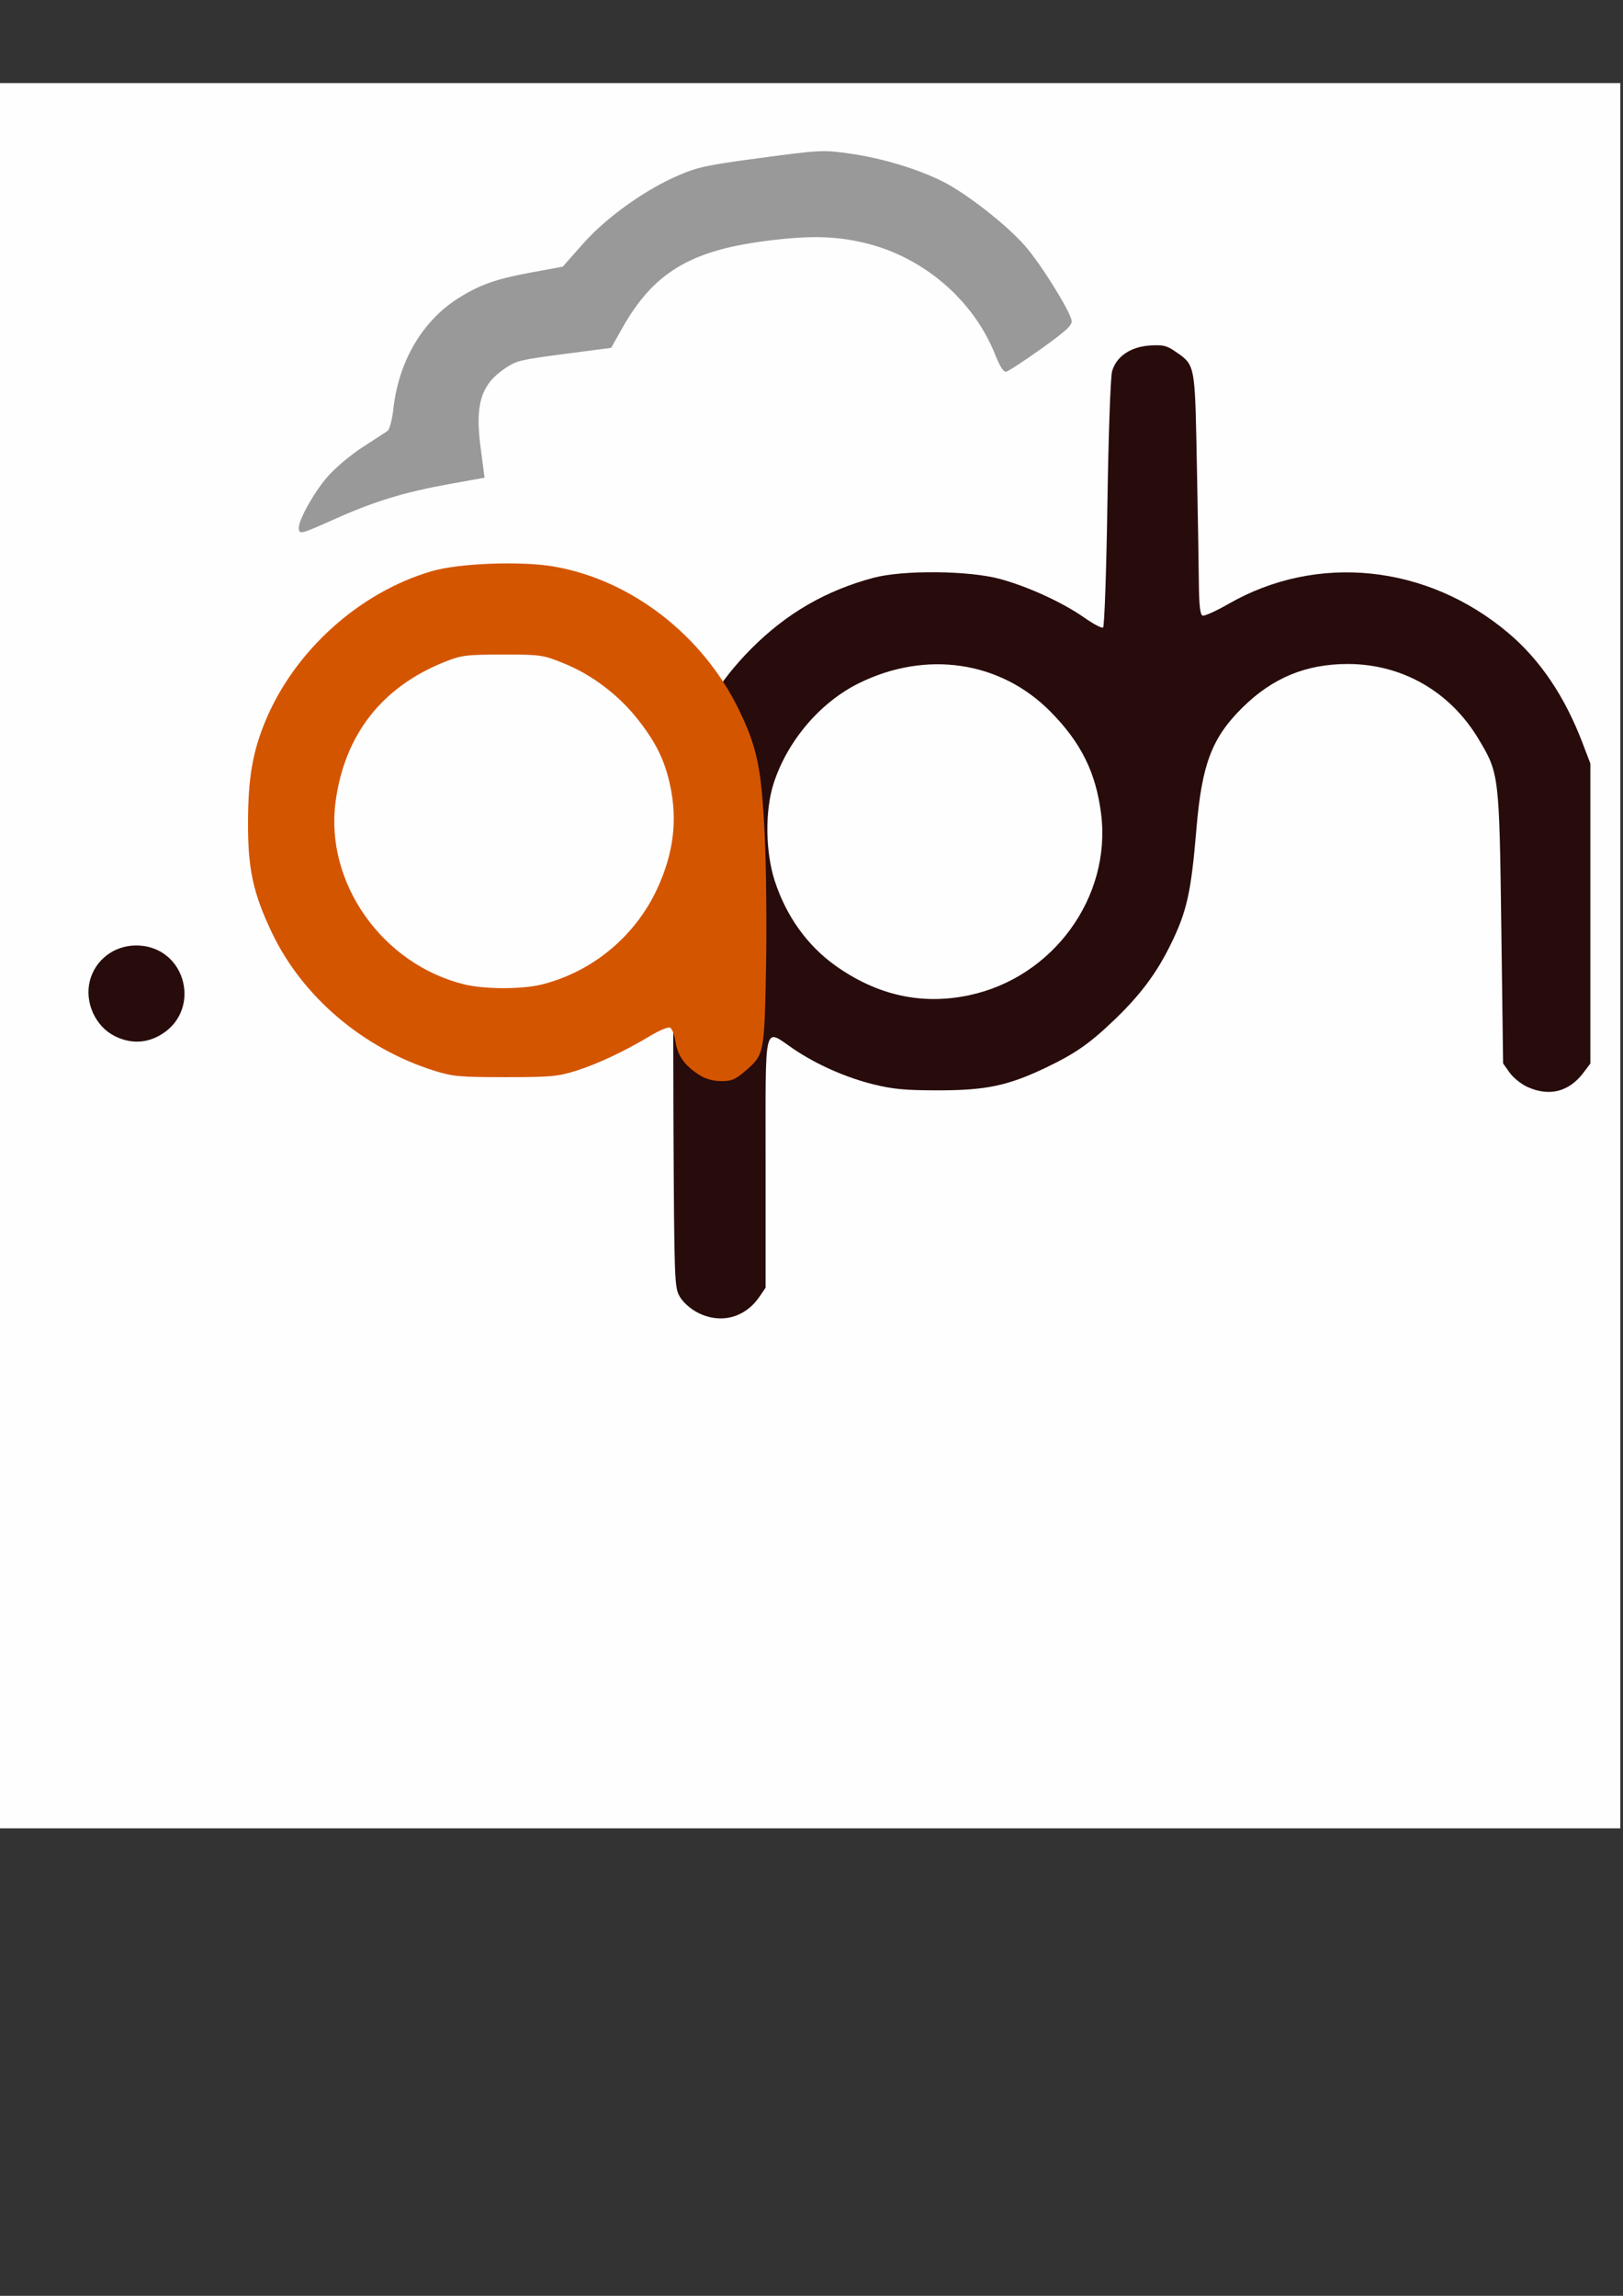
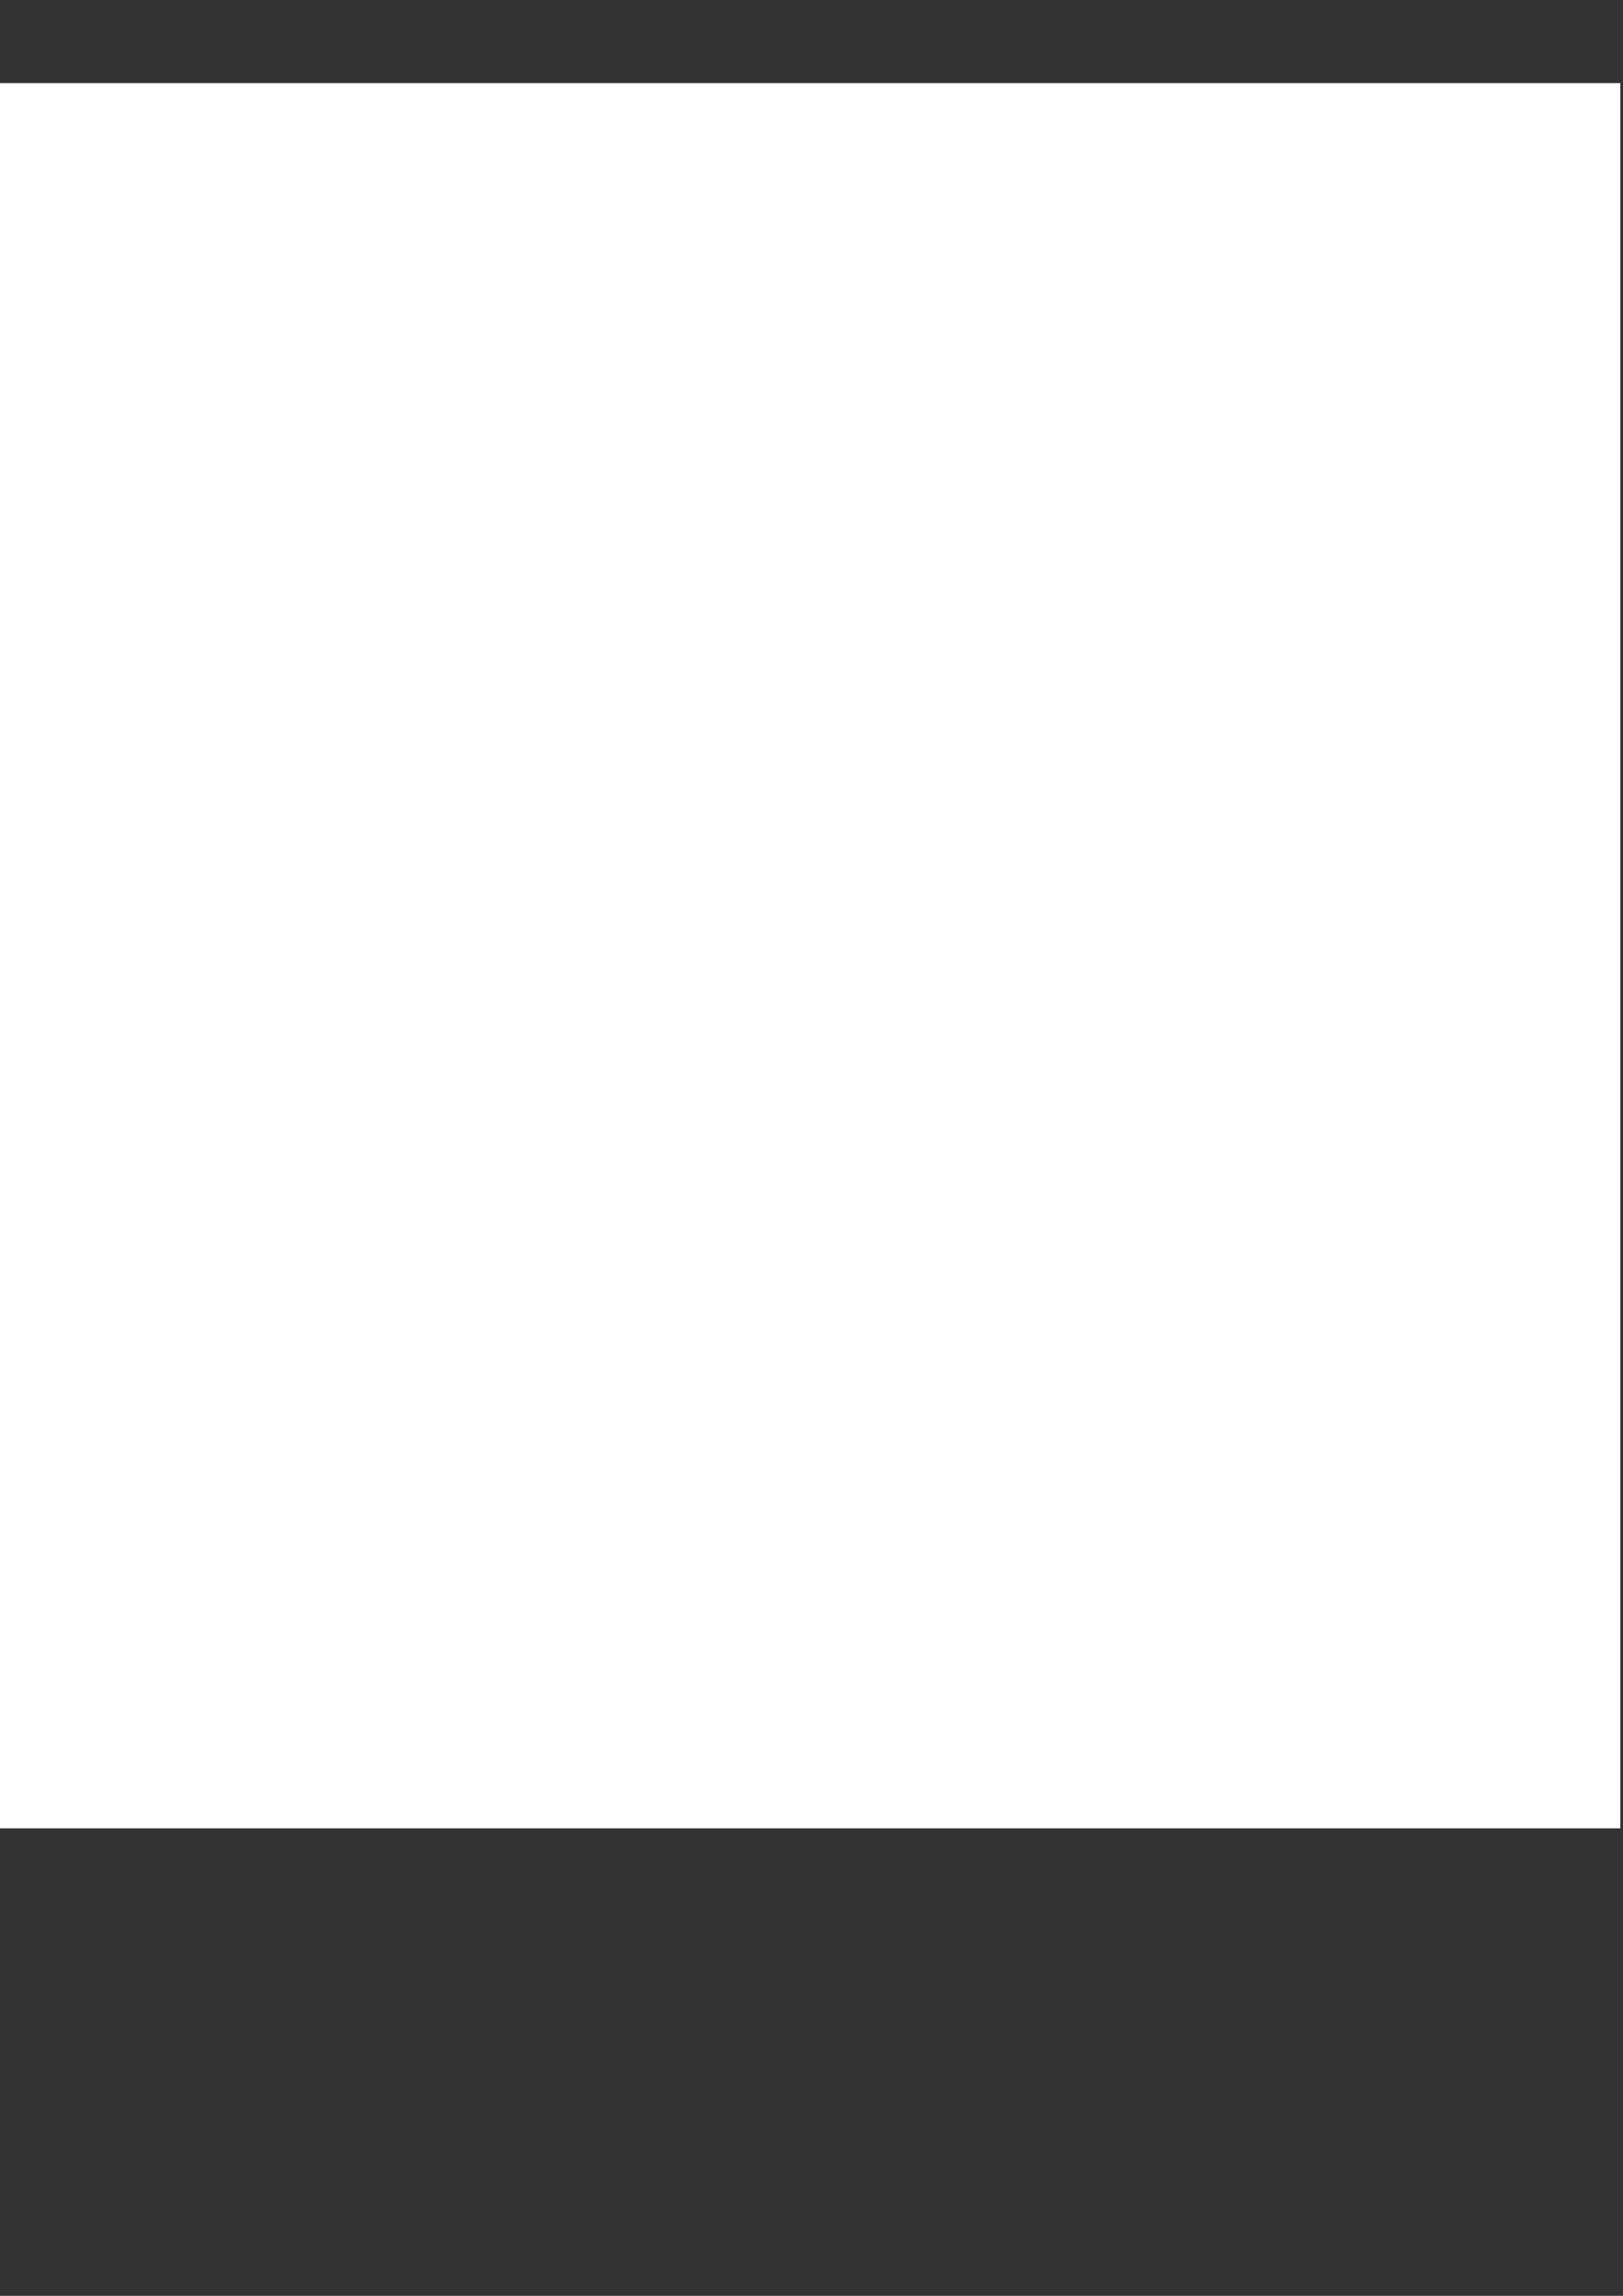
<svg xmlns="http://www.w3.org/2000/svg" xmlns:ns1="http://www.inkscape.org/namespaces/inkscape" xmlns:ns2="http://sodipodi.sourceforge.net/DTD/sodipodi-0.dtd" width="210mm" height="297mm" viewBox="0 0 744.094 1052.362" id="svg2" version="1.1" ns1:version="0.91 r13725" ns2:docname="aph_logo_2019.svg">
  <rect x="0" y="0" width="744.094" height="1052.362" fill="#333333" stroke="none" />
  <defs id="defs4" />
  <ns2:namedview id="base" pagecolor="#ffffff" bordercolor="#666666" borderopacity="1.0" ns1:pageopacity="0.0" ns1:pageshadow="2" ns1:zoom="0.82638116" ns1:cx="429.10213" ns1:cy="739.16544" ns1:document-units="px" ns1:current-layer="g4217" showgrid="false" />
  <g ns1:label="Layer 1" ns1:groupmode="layer" id="layer1">
    <g id="g4217" transform="translate(-31.429,14.286)">
      <path style="fill:#fefefe" d="m -25.714,423.791 0,-400 400,0 400,0 0,400 0,400 -400,0 -400,0 0,-400 z" id="path4233" ns1:connector-curvature="0" />
-       <path style="fill:#999999" d="m 168.404,228.115 c -0.444,-3.393 6.674,-16.316 13.096,-23.776 3.463,-4.023 10.51,-9.979 16.051,-13.568 5.433,-3.518 10.632,-6.9 11.553,-7.516 0.921,-0.615 2.132,-5.225 2.69,-10.244 2.406,-21.624 13.249,-40.138 29.565,-50.477 9.848,-6.241 17.482,-8.961 33.304,-11.865 l 14.759,-2.709 9.346,-10.565 c 10.771,-12.175 28.853,-25.04 44.412,-31.599 8.491,-3.579 12.67,-4.445 37.435,-7.756 26.768,-3.579 28.382,-3.655 40.558,-1.911 14.753,2.113 30.974,7.004 42.546,12.829 10.974,5.523 29.294,19.875 37.739,29.564 7.3,8.375 20.677,29.885 21.288,34.232 0.289,2.056 -2.594,4.705 -14.001,12.865 -7.901,5.651 -15.155,10.379 -16.12,10.505 -1.131,0.148 -2.877,-2.609 -4.91,-7.752 -9.968,-25.225 -33.168,-45.039 -60.148,-51.37 -13.588,-3.188 -25.572,-3.388 -45.641,-0.759 -34.388,4.504 -51.103,14.759 -65.318,40.072 l -4.967,8.845 -21.527,2.82 c -20.194,2.645 -21.872,3.051 -27.091,6.554 -11.035,7.407 -13.857,16.423 -11.286,36.057 l 1.847,14.101 -16.331,2.941 c -20.293,3.654 -34.124,7.874 -52.042,15.877 -15.92,7.111 -16.459,7.259 -16.807,4.604 z" id="path4229" ns1:connector-curvature="0" ns2:nodetypes="ssssssscssssssssssssscssscsss" />
-       <path style="fill:#280b0b" d="m 351.214,587.35 c -3.28,-1.696 -6.643,-4.705 -8.125,-7.269 -2.451,-4.241 -2.54,-6.725 -2.908,-81.25 -0.48,-97.074 1.034,-149.032 4.748,-162.967 5.392,-20.234 15.42,-37.298 31.164,-53.031 16.051,-16.039 33.957,-26.402 55.718,-32.245 13.565,-3.643 43.856,-3.371 58.125,0.521 12.936,3.528 28.688,10.765 38.663,17.762 4.083,2.864 7.932,4.894 8.553,4.51 0.624,-0.386 1.514,-25.777 1.988,-56.75 0.477,-31.125 1.424,-58.098 2.129,-60.652 1.872,-6.781 8.363,-11.255 17.226,-11.875 5.862,-0.41 7.791,0.004 11.325,2.429 8.897,6.105 9.377,5.5 10.099,40.41 0.062,2.993 0.126,6.248 0.197,9.79 0.443,22.123 0.865,47.054 0.938,55.402 0.095,10.896 0.573,15.344 1.695,15.764 0.859,0.322 6.208,-2.084 11.886,-5.348 40.64,-23.358 91.114,-18.113 128.338,13.337 14.588,12.325 25.858,29.038 34.016,50.442 l 3.573,9.375 2e-4,68.75 1e-4,68.75 -3.107,4.142 c -6.64,8.853 -15.698,11.174 -25.767,6.601 -2.818,-1.28 -6.474,-4.221 -8.125,-6.535 l -3.001,-4.208 -0.834,-62.5 c -0.933,-69.918 -1.002,-70.489 -10.443,-86.25 -13.041,-21.772 -35.03,-34.375 -59.973,-34.375 -19.123,0 -34.488,6.361 -48.269,19.982 -14.024,13.861 -18.61,25.959 -21.096,55.643 -2.478,29.586 -4.393,38.021 -12.206,53.75 -6.203,12.489 -13.587,22.354 -24.858,33.21 -11.746,11.314 -18.269,15.892 -31.997,22.454 -17.213,8.228 -27.356,10.377 -49.074,10.393 -15.07,0.011 -20.909,-0.519 -29.752,-2.701 -12.874,-3.177 -26.244,-9.094 -36.895,-16.326 -13.833,-9.394 -12.729,-13.92 -12.729,52.16 l 0,57.315 -2.812,4.132 c -6.657,9.781 -17.95,12.666 -28.409,7.256 z m 124.346,-145.393 c 38.596,-8.076 65.488,-44.932 60.692,-83.182 -2.375,-18.942 -9.174,-32.656 -23.25,-46.895 -22.884,-23.15 -56.94,-28.199 -87.755,-13.01 -17.874,8.81 -32.974,26.604 -39.214,46.212 -3.931,12.351 -3.685,31.197 0.579,44.375 5.215,16.119 14.898,29.663 27.777,38.853 19.102,13.631 39.499,18.182 61.171,13.648 z" id="path4221" ns1:connector-curvature="0" ns2:nodetypes="sssssssssssscssssssscccssscsssssssscssscssssssssss" />
-       <path style="fill:#d45500" d="m 351.651,478.224 c -6.474,-4.245 -9.588,-8.725 -10.558,-15.192 -0.465,-3.1 -1.599,-5.926 -2.52,-6.279 -0.921,-0.353 -4.929,1.317 -8.906,3.712 -11.818,7.116 -24.24,12.963 -34.16,16.078 -8.369,2.628 -11.684,2.927 -32.446,2.927 -20.763,0 -24.077,-0.299 -32.446,-2.927 -32.693,-10.266 -60.546,-33.928 -74.539,-63.323 -8.628,-18.124 -11.027,-29.225 -10.943,-50.625 0.08,-20.398 2.082,-32.073 7.928,-46.252 13.295,-32.241 43.15,-59.162 76.311,-68.81 12.637,-3.677 41.084,-4.738 56.188,-2.096 35.296,6.174 67.942,31.409 84.458,65.283 8.587,17.612 10.543,27.074 12.017,58.125 0.702,14.781 0.957,42.475 0.568,61.542 -0.79,38.711 -0.814,38.821 -9.736,46.458 -4.425,3.788 -6.162,4.489 -10.97,4.427 -3.816,-0.049 -7.218,-1.061 -10.248,-3.047 z m -71.665,-41.273 c 23.248,-5.909 42.759,-22.164 52.828,-44.01 7.377,-16.005 9.268,-31.088 5.893,-47.015 -2.451,-11.567 -6.444,-19.758 -14.822,-30.408 -8.865,-11.268 -21.077,-20.521 -33.949,-25.724 -9.683,-3.914 -10.574,-4.042 -28.125,-4.028 -16.638,0.013 -18.806,0.285 -26.419,3.311 -28.839,11.464 -46.006,33.436 -50.114,64.14 -4.965,37.11 21.395,74.499 59.033,83.732 9.365,2.297 26.64,2.298 35.675,0.001 z m 31.598,-296.212 c -136.753,546.594 -68.377,273.297 0,0 z" id="path4225" ns1:connector-curvature="0" ns2:nodetypes="sssssssssssssssssscsssssssscccc" />
-       <path ns2:nodetypes="sssss" ns1:connector-curvature="0" id="path4235" d="m 84.057,460.651 c -8.888,-4.399 -13.913,-15.491 -11.45,-25.273 2.421,-9.614 11.072,-16.264 21.171,-16.273 23.458,-0.023 30.855,31.056 9.932,41.73 -6.249,3.188 -12.969,3.125 -19.653,-0.183 z" style="fill:#280b0b" />
    </g>
  </g>
</svg>